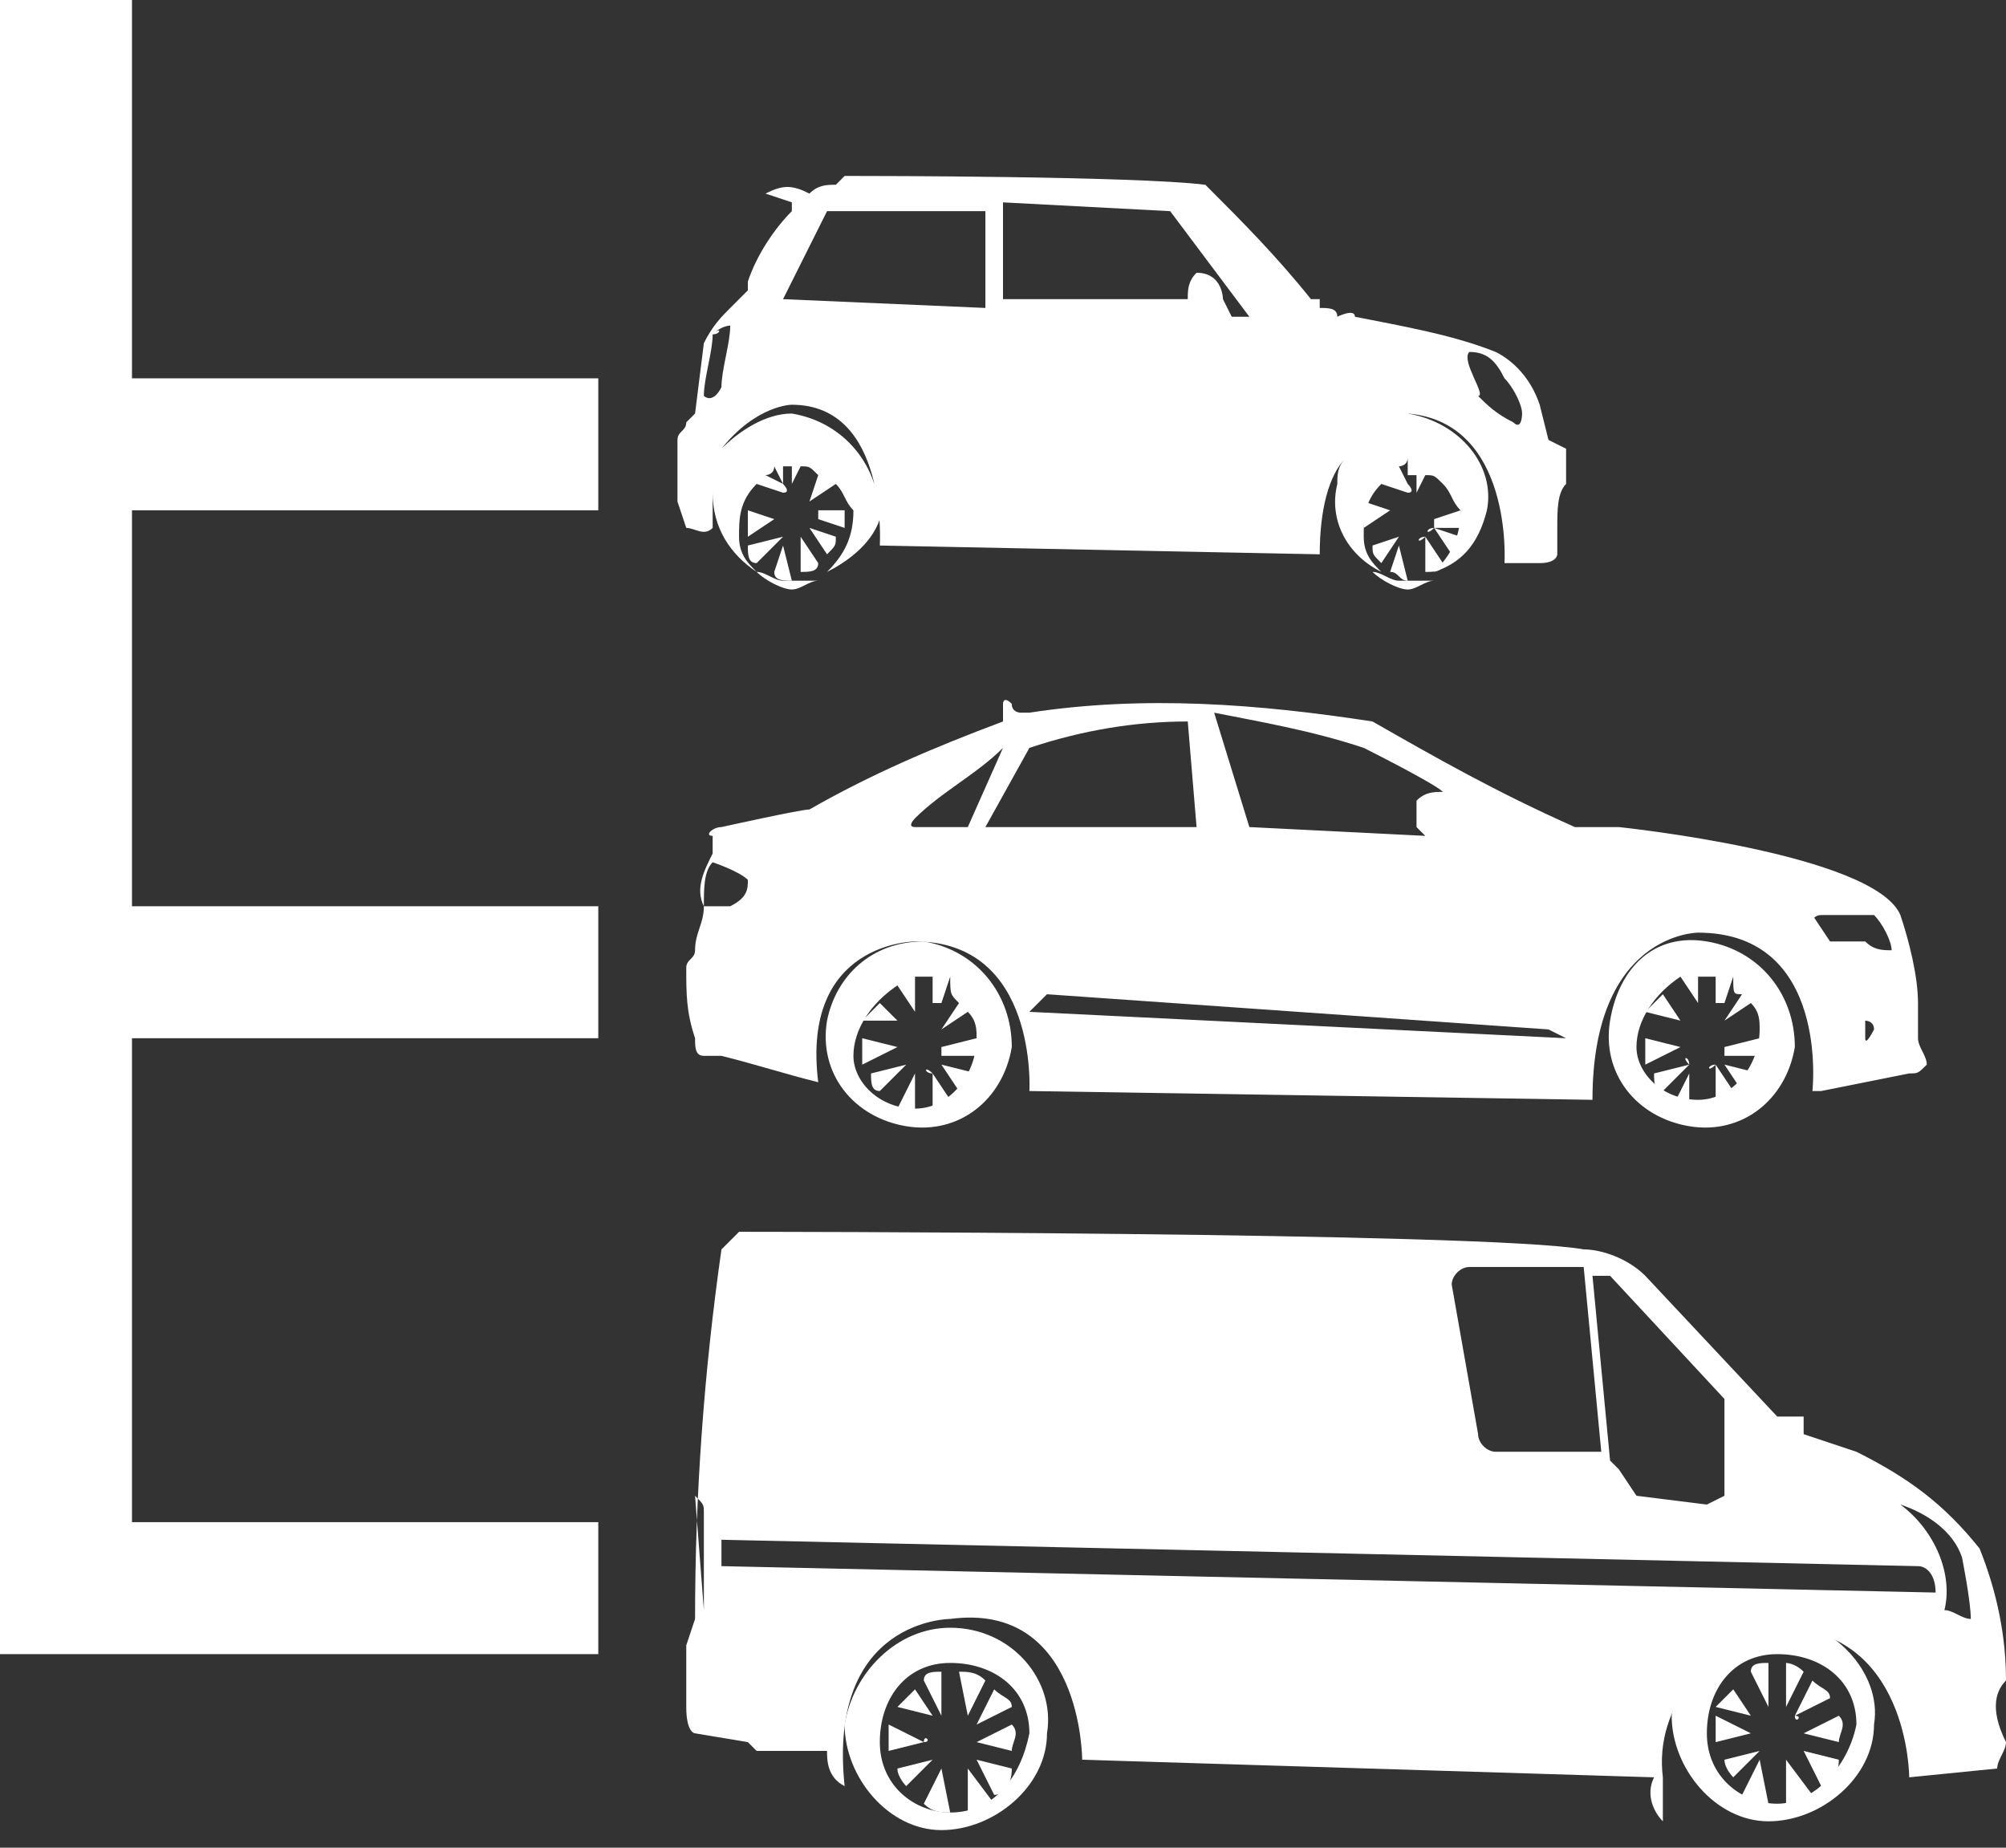
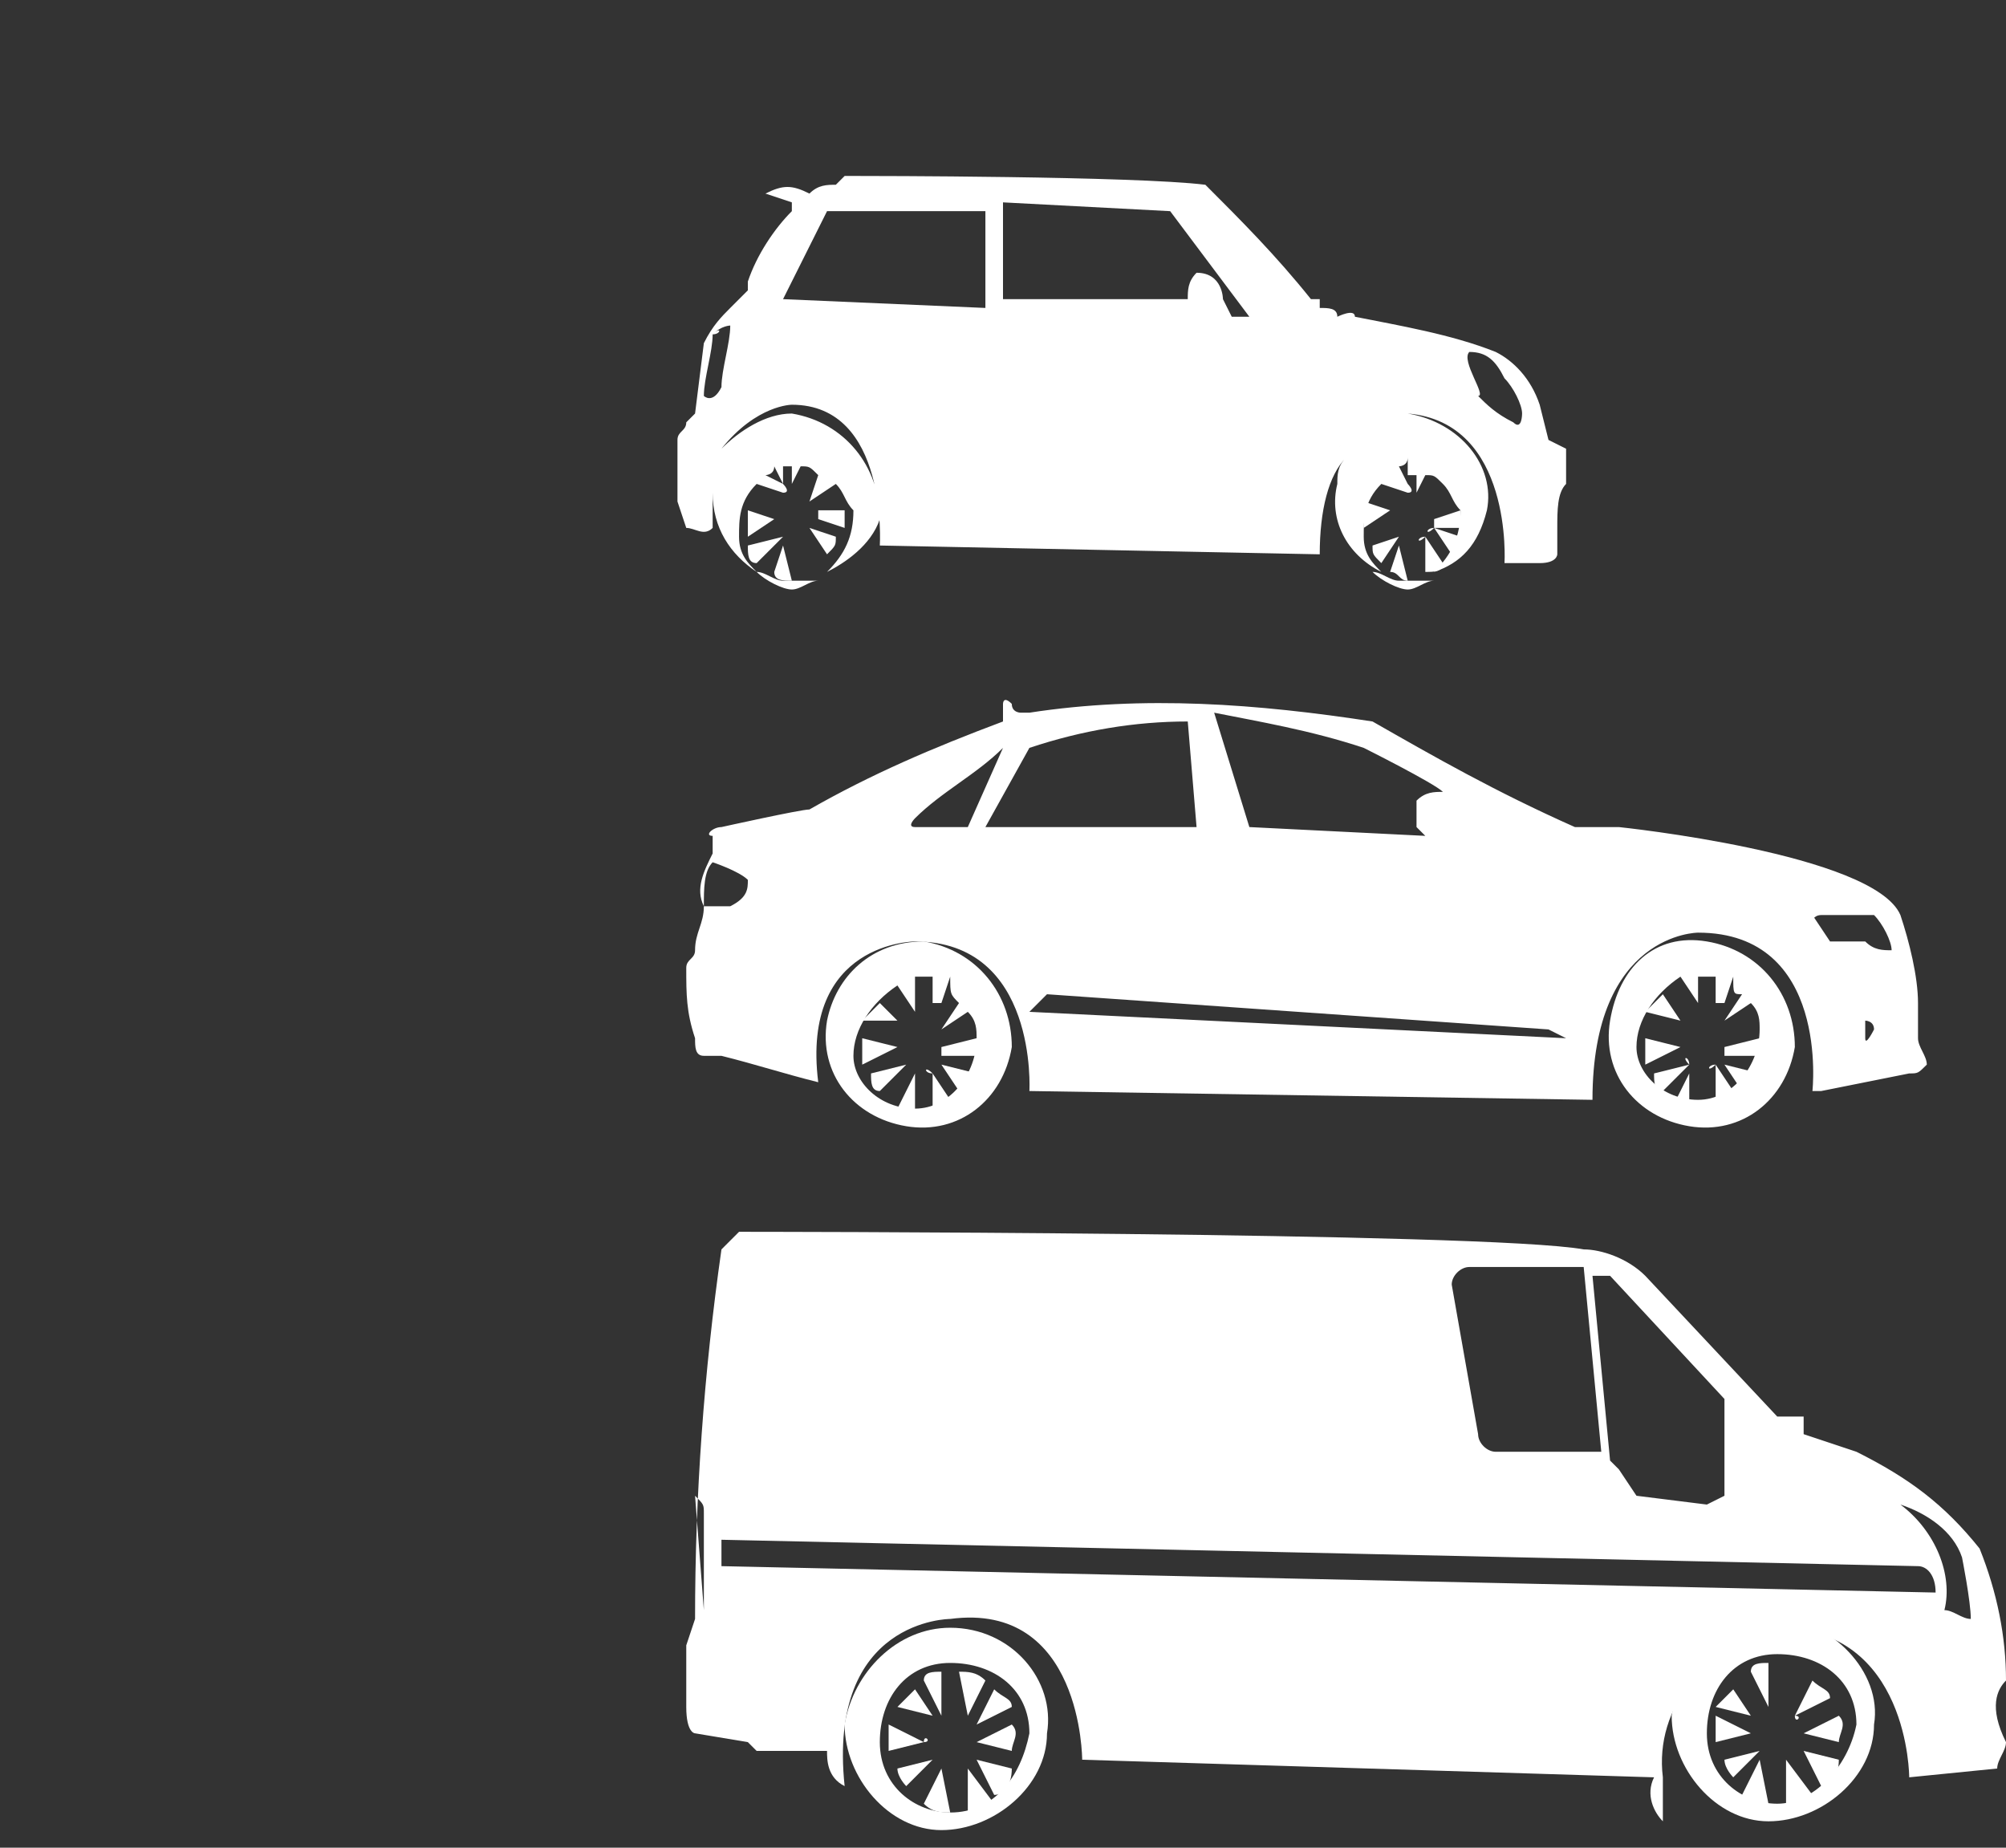
<svg xmlns="http://www.w3.org/2000/svg" version="1.1" id="Layer_1" x="0px" y="0px" viewBox="0 0 22.8 21" style="enable-background:new 0 0 22.8 21;" xml:space="preserve">
  <rect x="0" y="0" width="22.8" height="21" fill="#333333" stroke="none" />
  <style type="text/css">
	.st0{fill:#FFFFFF;}
</style>
  <g>
-     <polygon class="st0" points="1.5,0 0,0 0,18.8 6.8,18.8 6.8,17.3 1.5,17.3 1.5,11.8 6.8,11.8 6.8,10.3 1.5,10.3 1.5,5.8 6.8,5.8    6.8,4.3 1.5,4.3  " />
    <path class="st0" d="M10.4,12.2l-0.2,0.4c0.1,0.1,0.2,0.1,0.2,0.1L10.4,12.2L10.4,12.2C10.4,12.2,10.4,12.2,10.4,12.2z" />
    <path class="st0" d="M10.6,12.2C10.5,12.1,10.5,12.2,10.6,12.2l0,0.4c0.1,0.1,0.2-0.1,0.2-0.1L10.6,12.2L10.6,12.2z" />
    <path class="st0" d="M10.7,12.1l0.2,0.3c0.1,0,0.2-0.1,0.2-0.2L10.7,12.1L10.7,12.1C10.7,12,10.7,12.1,10.7,12.1z" />
    <path class="st0" d="M10.3,12.1C10.3,12.1,10.3,12.1,10.3,12.1l-0.4,0.1c0,0.1,0,0.2,0.1,0.2L10.3,12.1L10.3,12.1z" />
    <path class="st0" d="M11.1,12c0-0.1,0.1-0.2,0-0.2l-0.4,0.1l0,0c0,0,0,0.1,0,0.1L11.1,12z" />
    <path class="st0" d="M19.6,12.1l0.2,0.3c0.1,0,0.2-0.1,0.2-0.2L19.6,12.1L19.6,12.1C19.5,12,19.6,12.1,19.6,12.1z" />
    <path class="st0" d="M19.1,11.9C19.1,11.9,19.1,11.8,19.1,11.9l-0.4-0.1c0,0.1,0,0.2,0,0.3L19.1,11.9L19.1,11.9z" />
    <path class="st0" d="M19.2,12.1C19.2,12,19.1,12,19.2,12.1l-0.4,0.1c0,0.1,0,0.2,0.1,0.2L19.2,12.1L19.2,12.1z" />
    <path class="st0" d="M19.1,11.6l-0.2-0.3c-0.1,0.1-0.1,0.1-0.2,0.2L19.1,11.6C19.2,11.7,19.1,11.6,19.1,11.6z" />
    <path class="st0" d="M19.6,11.6L19.6,11.6C19.6,11.6,19.6,11.6,19.6,11.6L19.6,11.6z" />
    <path class="st0" d="M19.2,12.2l-0.2,0.4c0.1,0.1,0.2,0.1,0.2,0.1L19.2,12.2L19.2,12.2C19.3,12.1,19.2,12.2,19.2,12.2z" />
    <path class="st0" d="M15.6,8.2C14.3,8,13,7.9,11.7,8.1c0,0-0.1,0-0.1,0c0,0-0.1,0-0.1-0.1c-0.1-0.1-0.1,0-0.1,0c0,0,0,0.1,0,0.2   c-0.8,0.3-1.5,0.6-2.2,1C9.1,9.2,8.2,9.4,8.2,9.4c0,0,0,0,0,0C8.1,9.4,8,9.5,8.1,9.5c0,0.1,0,0.1,0,0.2C8,9.9,7.9,10.1,8,10.3   c0,0.2-0.1,0.3-0.1,0.5c0,0.1-0.1,0.1-0.1,0.2c0,0.3,0,0.5,0.1,0.8c0,0.1,0,0.2,0.1,0.2c0.1,0,0.1,0,0.2,0c0.4,0.1,0.7,0.2,1.1,0.3   c-0.2-1.6,1.1-1.6,1.1-1.6c1.4,0,1.3,1.7,1.3,1.7l6.4,0.1c0-1.9,1.2-1.9,1.2-1.9c1.5,0,1.3,1.8,1.3,1.8l0.1,0l1-0.2   c0.1,0,0.1,0,0.2-0.1c0-0.1-0.1-0.2-0.1-0.3l0-0.4c0-0.3-0.1-0.7-0.2-1c-0.3-0.7-3.2-1-3.2-1c-0.2,0-0.3,0-0.5,0   C17,9,16.3,8.6,15.6,8.2z M8.3,10.3c-0.1,0-0.2,0-0.3,0c0-0.2,0-0.4,0.1-0.5c0,0,0.3,0.1,0.4,0.2C8.5,10.1,8.5,10.2,8.3,10.3z    M21.2,11.8c0-0.1,0-0.2,0-0.2c0,0,0.1,0,0.1,0.1C21.3,11.7,21.2,11.9,21.2,11.8z M20.7,10.4c0.2,0,0.4,0,0.6,0   c0.1,0.1,0.2,0.3,0.2,0.4h0c-0.1,0-0.2,0-0.3-0.1c-0.1,0-0.2,0-0.4,0l-0.2-0.3C20.6,10.5,20.6,10.4,20.7,10.4z M15.5,8.5   c0,0,0.8,0.4,0.9,0.5c-0.1,0-0.2,0-0.3,0.1c0,0.1,0,0.2,0,0.3c0,0,0,0,0.1,0.1l-2-0.1l-0.4-1.3l0,0C14.3,8.2,14.9,8.3,15.5,8.5z    M11,9.4l-0.6,0c-0.1,0,0-0.1,0-0.1c0.3-0.3,0.7-0.5,1-0.8L11,9.4z M11.2,9.4l0.5-0.9c0.6-0.2,1.2-0.3,1.8-0.3l0.1,1.2L11.2,9.4z    M11.7,11.5c0.1-0.1,0.1-0.1,0.2-0.2l5.7,0.4l0.2,0.1L11.7,11.5z" />
    <path class="st0" d="M19.5,12.1C19.4,12.1,19.4,12.2,19.5,12.1l0,0.4c0.1,0,0.2,0,0.2-0.1L19.5,12.1L19.5,12.1z" />
    <path class="st0" d="M10.2,11.6L10,11.4c-0.1,0.1-0.1,0.1-0.2,0.2L10.2,11.6C10.3,11.7,10.2,11.6,10.2,11.6z" />
    <polygon class="st0" points="10.7,11.7 10.7,11.7 10.7,11.7  " />
    <path class="st0" d="M18.3,11.6c-0.1,0.6,0.3,1.1,0.9,1.2c0.6,0.1,1.1-0.3,1.2-0.9c0-0.6-0.4-1.1-1-1.2   C18.8,10.6,18.4,11,18.3,11.6z M19.8,11.3l-0.2,0.3c0,0.1,0,0,0,0l0.3-0.2c0.1,0.1,0.1,0.2,0.1,0.3l0,0c0,0,0,0,0,0   c0,0.4-0.3,0.8-0.7,0.8c-0.4,0-0.7-0.3-0.7-0.6c0-0.3,0.2-0.6,0.5-0.8l0.2,0.3l0,0c0,0,0,0,0,0c0,0,0,0,0,0l0-0.3   c0.1,0,0.1,0,0.2,0l0,0.3l0,0c0,0,0.1,0,0.1,0l0.1-0.3C19.7,11.3,19.7,11.3,19.8,11.3z" />
    <path class="st0" d="M10.2,11.9C10.2,11.9,10.2,11.8,10.2,11.9l-0.4-0.1c0,0.1,0,0.2,0,0.3L10.2,11.9L10.2,11.9z" />
    <path class="st0" d="M20,12c0-0.1,0.1-0.2,0-0.2l-0.4,0.1l0,0c0,0,0,0.1,0,0.1L20,12z" />
    <path class="st0" d="M9.4,11.6c-0.1,0.6,0.3,1.1,0.9,1.2c0.6,0.1,1.1-0.3,1.2-0.9c0-0.6-0.4-1.1-1-1.2C9.9,10.7,9.5,11.1,9.4,11.6z    M10.9,11.4l-0.2,0.3c0,0.1,0,0,0,0l0.3-0.2c0.1,0.1,0.1,0.2,0.1,0.3l0,0c0,0,0,0,0,0c0,0.4-0.3,0.8-0.7,0.8   c-0.4,0-0.7-0.3-0.7-0.6c0-0.3,0.2-0.6,0.5-0.8l0.2,0.3l0,0c0,0,0,0,0,0l0-0.4c0.1,0,0.1,0,0.2,0l0,0.3l0,0c0,0,0.1,0,0.1,0   l0.1-0.3C10.8,11.3,10.8,11.3,10.9,11.4z" />
    <path class="st0" d="M16.2,6.1C16.1,6.1,16.1,6.2,16.2,6.1l0,0.4c0.1,0,0.2,0,0.2-0.1L16.2,6.1L16.2,6.1z" />
    <path class="st0" d="M15.9,6.2l-0.1,0.3c0.1,0,0.1,0.1,0.2,0.1L15.9,6.2L15.9,6.2C16,6.1,15.9,6.2,15.9,6.2z" />
    <path class="st0" d="M16.6,6c0-0.1,0-0.2,0-0.2l-0.3,0.1l0,0c0,0,0,0.1,0,0.1L16.6,6z" />
    <path class="st0" d="M8.9,6.6c-0.1,0-0.2-0.1-0.3-0.1C8.7,6.6,8.9,6.7,9,6.7c0.1,0,0.2-0.1,0.3-0.1C9.2,6.6,9,6.6,8.9,6.6z" />
    <path class="st0" d="M8.8,5.9C8.8,5.9,8.8,5.8,8.8,5.9L8.5,5.8c0,0.1,0,0.2,0,0.3L8.8,5.9L8.8,5.9z" />
    <path class="st0" d="M15.8,5.8l-0.3-0.1c0,0.1,0,0.2,0,0.3L15.8,5.8C15.8,5.9,15.8,5.8,15.8,5.8z" />
    <path class="st0" d="M7.8,6C7.9,6,8,6.1,8.1,6c0-0.1,0-0.3,0-0.4c0,0.4,0.2,0.7,0.5,0.9C8.5,6.4,8.4,6.3,8.4,6.1   c0-0.2,0-0.4,0.2-0.6l0.3,0.1c0.1,0,0-0.1,0-0.1L8.7,5.4c0,0,0.1,0,0.1-0.1l0.1,0.2c0,0,0,0,0,0c0,0,0,0,0,0l0-0.2c0,0,0.1,0,0.1,0   l0,0.2l0,0c0,0,0,0,0,0c0,0,0,0,0,0l0.1-0.2c0.1,0,0.1,0,0.2,0.1L9.2,5.7l0,0c0,0.1,0,0,0,0l0.3-0.2c0.1,0.1,0.1,0.2,0.2,0.3   c0,0.3-0.1,0.5-0.3,0.7C9.6,6.4,9.9,6.2,10,5.9C10,5.3,9.6,4.8,9,4.7c-0.3,0-0.6,0.2-0.8,0.4C8.6,4.6,9,4.6,9,4.6   c1.1,0,1,1.6,1,1.6L15,6.3c0-0.5,0.1-0.9,0.3-1.1c-0.1,0.1-0.1,0.2-0.1,0.3c-0.1,0.4,0.1,0.8,0.5,1c-0.1-0.1-0.2-0.2-0.2-0.4   c0-0.2,0-0.4,0.2-0.6l0.3,0.1c0.1,0,0-0.1,0-0.1l-0.1-0.2c0,0,0.1,0,0.1-0.1L16,5.6c0,0,0,0,0,0c0,0,0,0,0,0l0-0.2   c0.1,0,0.1,0,0.1,0l0,0.2l0,0c0,0,0,0,0,0l0.1-0.2c0.1,0,0.1,0,0.2,0.1l-0.2,0.2l0,0c0,0.1,0,0,0,0l0.2-0.2   c0.1,0.1,0.1,0.2,0.2,0.3c0,0.3-0.1,0.5-0.3,0.7c0.3-0.1,0.5-0.3,0.6-0.7C17,5.3,16.6,4.8,16,4.7c-0.3,0-0.6,0.2-0.8,0.4   C15.6,4.7,16,4.7,16,4.7c1.2,0.1,1.1,1.7,1.1,1.7l0.4,0c0.2,0,0.2-0.1,0.2-0.1c0-0.1,0-0.2,0-0.3c0-0.2,0-0.4,0.1-0.5l0-0.4   l-0.2-0.1l-0.1-0.4C17.4,4.3,17.2,4.1,17,4c-0.5-0.2-1.1-0.3-1.6-0.4c0-0.1-0.2,0-0.2,0c0-0.1-0.1-0.1-0.2-0.1l0-0.1   c0,0-0.1,0-0.1,0c-0.4-0.5-0.8-0.9-1.2-1.3c-0.8-0.1-3.9-0.1-3.9-0.1L9.7,2L9.6,2c0,0-0.1,0.1-0.1,0.1c-0.1,0-0.2,0-0.3,0.1   c-0.2-0.1-0.3-0.1-0.5,0L9,2.3c0,0,0,0.1,0,0.1C8.8,2.6,8.6,2.9,8.5,3.2l0,0.1L8.3,3.5C8.2,3.6,8.1,3.7,8,3.9L7.9,4.7L7.8,4.8   c0,0.1-0.1,0.1-0.1,0.2v0.7L7.8,6C7.8,5.9,7.8,5.9,7.8,6z M16.7,4c0.2,0,0.3,0.1,0.4,0.3c0.1,0.1,0.2,0.3,0.2,0.4h0   c0,0,0,0.2-0.1,0.1c-0.2-0.1-0.3-0.2-0.4-0.3C16.9,4.5,16.6,4.1,16.7,4z M13.3,2.4l0.9,1.2H14l-0.1-0.2c0,0,0-0.3-0.3-0.3   c-0.1,0.1-0.1,0.2-0.1,0.3l-2.1,0l0-1.1L13.3,2.4z M9.4,2.4l1.8,0l0,1.1L8.9,3.4L9.4,2.4z M8.1,3.8C8.2,3.8,8.2,3.7,8.1,3.8   C8.2,3.7,8.2,3.7,8.1,3.8c0.1-0.1,0.2-0.1,0.2-0.1C8.3,3.9,8.2,4.2,8.2,4.4l0,0C8.1,4.6,8,4.5,8,4.5C8,4.3,8.1,4,8.1,3.8z" />
    <path class="st0" d="M16.3,6L16.3,6C16.2,6,16.2,6.1,16.3,6l0.2,0.3c0.1-0.1,0.1-0.1,0.1-0.2L16.3,6z" />
    <path class="st0" d="M15.9,6.1C15.9,6.1,15.9,6,15.9,6.1l-0.3,0.1c0,0.1,0,0.1,0.1,0.2L15.9,6.1L15.9,6.1z" />
-     <polygon class="st0" points="16,5.6 16,5.6 16,5.6  " />
    <path class="st0" d="M8.9,6.1C8.9,6.1,8.8,6,8.9,6.1L8.5,6.2c0,0.1,0,0.2,0.1,0.2L8.9,6.1L8.9,6.1z" />
    <path class="st0" d="M9.2,6L9.2,6C9.2,6,9.2,6.1,9.2,6l0.2,0.3c0.1-0.1,0.1-0.1,0.1-0.2L9.2,6z" />
    <path class="st0" d="M15.9,6.6c-0.1,0-0.2-0.1-0.3-0.1c0.1,0.1,0.3,0.2,0.4,0.2c0.1,0,0.2-0.1,0.3-0.1C16.2,6.6,16,6.6,15.9,6.6z" />
    <polygon class="st0" points="15.8,5.9 15.8,5.9 15.8,5.9  " />
    <path class="st0" d="M8.9,6.2L8.8,6.5C8.8,6.6,8.9,6.6,9,6.6L8.9,6.2L8.9,6.2C8.9,6.1,8.9,6.2,8.9,6.2z" />
    <path class="st0" d="M9.6,6c0-0.1,0-0.2,0-0.2L9.3,5.8l0,0c0,0,0,0.1,0,0.1L9.6,6z" />
-     <path class="st0" d="M9.1,6.1C9.1,6.1,9.1,6.1,9.1,6.1C9.1,6.1,9.1,6.2,9.1,6.1l0,0.4c0.1,0,0.2,0,0.2-0.1L9.1,6.1L9.1,6.1z" />
+     <path class="st0" d="M9.1,6.1C9.1,6.1,9.1,6.1,9.1,6.1C9.1,6.1,9.1,6.2,9.1,6.1l0,0.4L9.1,6.1L9.1,6.1z" />
    <path class="st0" d="M20,20l-0.2,0.4c0.1,0.1,0.2,0.1,0.3,0.1L20,20L20,20C20.1,20,20.1,20,20,20z" />
-     <path class="st0" d="M20.3,19.4l0.2-0.4c-0.1-0.1-0.2-0.1-0.2-0.1L20.3,19.4L20.3,19.4C20.3,19.4,20.3,19.4,20.3,19.4z" />
    <path class="st0" d="M20,19.9C20,19.9,19.9,19.9,20,19.9l-0.4,0.1c0,0.1,0.1,0.2,0.1,0.2L20,19.9L20,19.9z" />
    <path class="st0" d="M19.9,19.7C19.9,19.7,19.9,19.7,19.9,19.7l-0.4-0.2c0,0.1,0,0.2,0,0.3L19.9,19.7L19.9,19.7z" />
    <path class="st0" d="M20.3,20C20.3,20,20.3,20,20.3,20l0,0.5c0.1,0,0.2,0,0.3-0.1L20.3,20L20.3,20z" />
    <path class="st0" d="M22.8,19.1c0-0.5-0.1-1-0.3-1.5c-0.4-0.5-0.8-0.8-1.4-1.1c-0.3-0.1-0.6-0.2-0.6-0.2l0-0.2l-0.3,0l-1.5-1.6   c-0.2-0.2-0.5-0.3-0.7-0.3C16.9,14,8.4,14,8.4,14l-0.2,0.2C8,15.6,7.9,17,7.9,18.4l-0.1,0.3v0.7c0,0.3,0.1,0.3,0.1,0.3l0.6,0.1   l0.1,0.1l0.8,0c0,0.1,0,0.3,0.2,0.4c-0.2-1.9,1.2-1.9,1.2-1.9c1.5-0.2,1.5,1.6,1.5,1.6l6.5,0.2c-0.1,0.2,0,0.4,0.1,0.5l0-0.5   c-0.1-0.8,0.5-1.5,1.3-1.7c1.5,0,1.5,1.7,1.5,1.7l1-0.1c0-0.1,0.1-0.2,0.1-0.3C22.6,19.4,22.7,19.2,22.8,19.1L22.8,19.1z    M18.3,14.5l1.3,1.4l0,1.1l-0.2,0.1L18.6,17l-0.2-0.3l-0.1-0.1l-0.2-2.1L18.3,14.5z M16.5,14.6c0-0.1,0.1-0.2,0.2-0.2l1.3,0   l0.2,2.1l-1.2,0c-0.1,0-0.2-0.1-0.2-0.2L16.5,14.6L16.5,14.6C16.5,14.6,16.5,14.6,16.5,14.6z M8,18.3L8,18.3l-0.1-1.3   C8,17.1,8,17.1,8,17.2l0,0V18.3z M8.2,17.8l0-0.3l13.6,0.3c0.1,0,0.2,0.1,0.2,0.3L8.2,17.8z M21.6,17.1c0.3,0.1,0.6,0.3,0.7,0.6   c0,0,0.1,0.5,0.1,0.7c-0.1,0-0.2-0.1-0.3-0.1C22.2,17.9,22,17.4,21.6,17.1z" />
    <path class="st0" d="M19.9,19.5l-0.2-0.3c-0.1,0.1-0.1,0.1-0.2,0.2L19.9,19.5C20,19.5,19.9,19.5,19.9,19.5z" />
    <path class="st0" d="M20.2,18.4c-0.6,0-1.1,0.5-1.2,1.1c0,0.6,0.5,1.2,1.1,1.2c0.6,0,1.2-0.5,1.2-1.1C21.4,19,20.8,18.4,20.2,18.4z    M20.2,20.5c-0.4,0-0.8-0.3-0.8-0.8c0-0.5,0.3-0.9,0.8-0.9c0.5,0,0.9,0.3,0.9,0.8C21,20.1,20.6,20.5,20.2,20.5z" />
    <path class="st0" d="M20.5,19.7C20.4,19.7,20.5,19.7,20.5,19.7l0.4,0.1c0-0.1,0.1-0.2,0-0.3L20.5,19.7L20.5,19.7z" />
    <path class="st0" d="M20.4,19.5L20.4,19.5C20.4,19.6,20.5,19.5,20.4,19.5l0.4-0.2c0-0.1-0.1-0.1-0.2-0.2L20.4,19.5z" />
    <path class="st0" d="M20.5,19.9C20.4,19.9,20.4,19.9,20.5,19.9l0.2,0.4c0.1,0,0.2-0.1,0.2-0.3L20.5,19.9L20.5,19.9z" />
    <path class="st0" d="M10.8,18.5c-0.6,0-1.1,0.5-1.2,1.1c0,0.6,0.5,1.2,1.1,1.2c0.6,0,1.2-0.5,1.2-1.1C12,19.1,11.5,18.5,10.8,18.5z    M10.8,20.6c-0.4,0-0.8-0.3-0.8-0.8c0-0.5,0.3-0.9,0.8-0.9c0.5,0,0.9,0.3,0.9,0.8C11.6,20.2,11.3,20.6,10.8,20.6z" />
    <path class="st0" d="M10.7,20.1l-0.2,0.4c0.1,0.1,0.2,0.1,0.3,0.1L10.7,20.1L10.7,20.1C10.7,20.1,10.7,20.1,10.7,20.1z" />
    <path class="st0" d="M10.5,19.8C10.6,19.8,10.5,19.7,10.5,19.8l-0.4-0.2c0,0.1,0,0.2,0,0.3L10.5,19.8L10.5,19.8z" />
    <path class="st0" d="M10.6,20C10.6,20,10.6,20,10.6,20l-0.4,0.1c0,0.1,0.1,0.2,0.1,0.2L10.6,20L10.6,20z" />
    <path class="st0" d="M10.7,19.5C10.7,19.5,10.7,19.5,10.7,19.5C10.7,19.5,10.8,19.5,10.7,19.5l0-0.5c-0.1,0-0.2,0-0.2,0.1   L10.7,19.5L10.7,19.5z" />
    <path class="st0" d="M20.1,19.4C20.1,19.4,20.1,19.4,20.1,19.4C20.1,19.4,20.1,19.4,20.1,19.4l0-0.5c-0.1,0-0.2,0-0.2,0.1   L20.1,19.4L20.1,19.4z" />
    <path class="st0" d="M10.6,19.5l-0.2-0.3c-0.1,0.1-0.1,0.1-0.2,0.2L10.6,19.5C10.6,19.6,10.6,19.5,10.6,19.5z" />
    <path class="st0" d="M11.1,19.6L11.1,19.6C11,19.7,11.1,19.6,11.1,19.6l0.4-0.2c0-0.1-0.1-0.1-0.2-0.2L11.1,19.6z" />
    <path class="st0" d="M11.1,19.8C11.1,19.8,11.1,19.8,11.1,19.8l0.4,0.1c0-0.1,0.1-0.2,0-0.3L11.1,19.8L11.1,19.8z" />
    <path class="st0" d="M11.1,20C11,19.9,11.1,20,11.1,20l0.2,0.4c0.1,0,0.2-0.1,0.2-0.3L11.1,20L11.1,20z" />
    <path class="st0" d="M11,20.1C10.9,20.1,10.9,20.1,11,20.1l0,0.5c0.1,0,0.2,0,0.3-0.1L11,20.1L11,20.1z" />
    <path class="st0" d="M11,19.5l0.2-0.4C11.1,19,11,19,10.9,19L11,19.5L11,19.5C10.9,19.5,11,19.5,11,19.5z" />
  </g>
</svg>